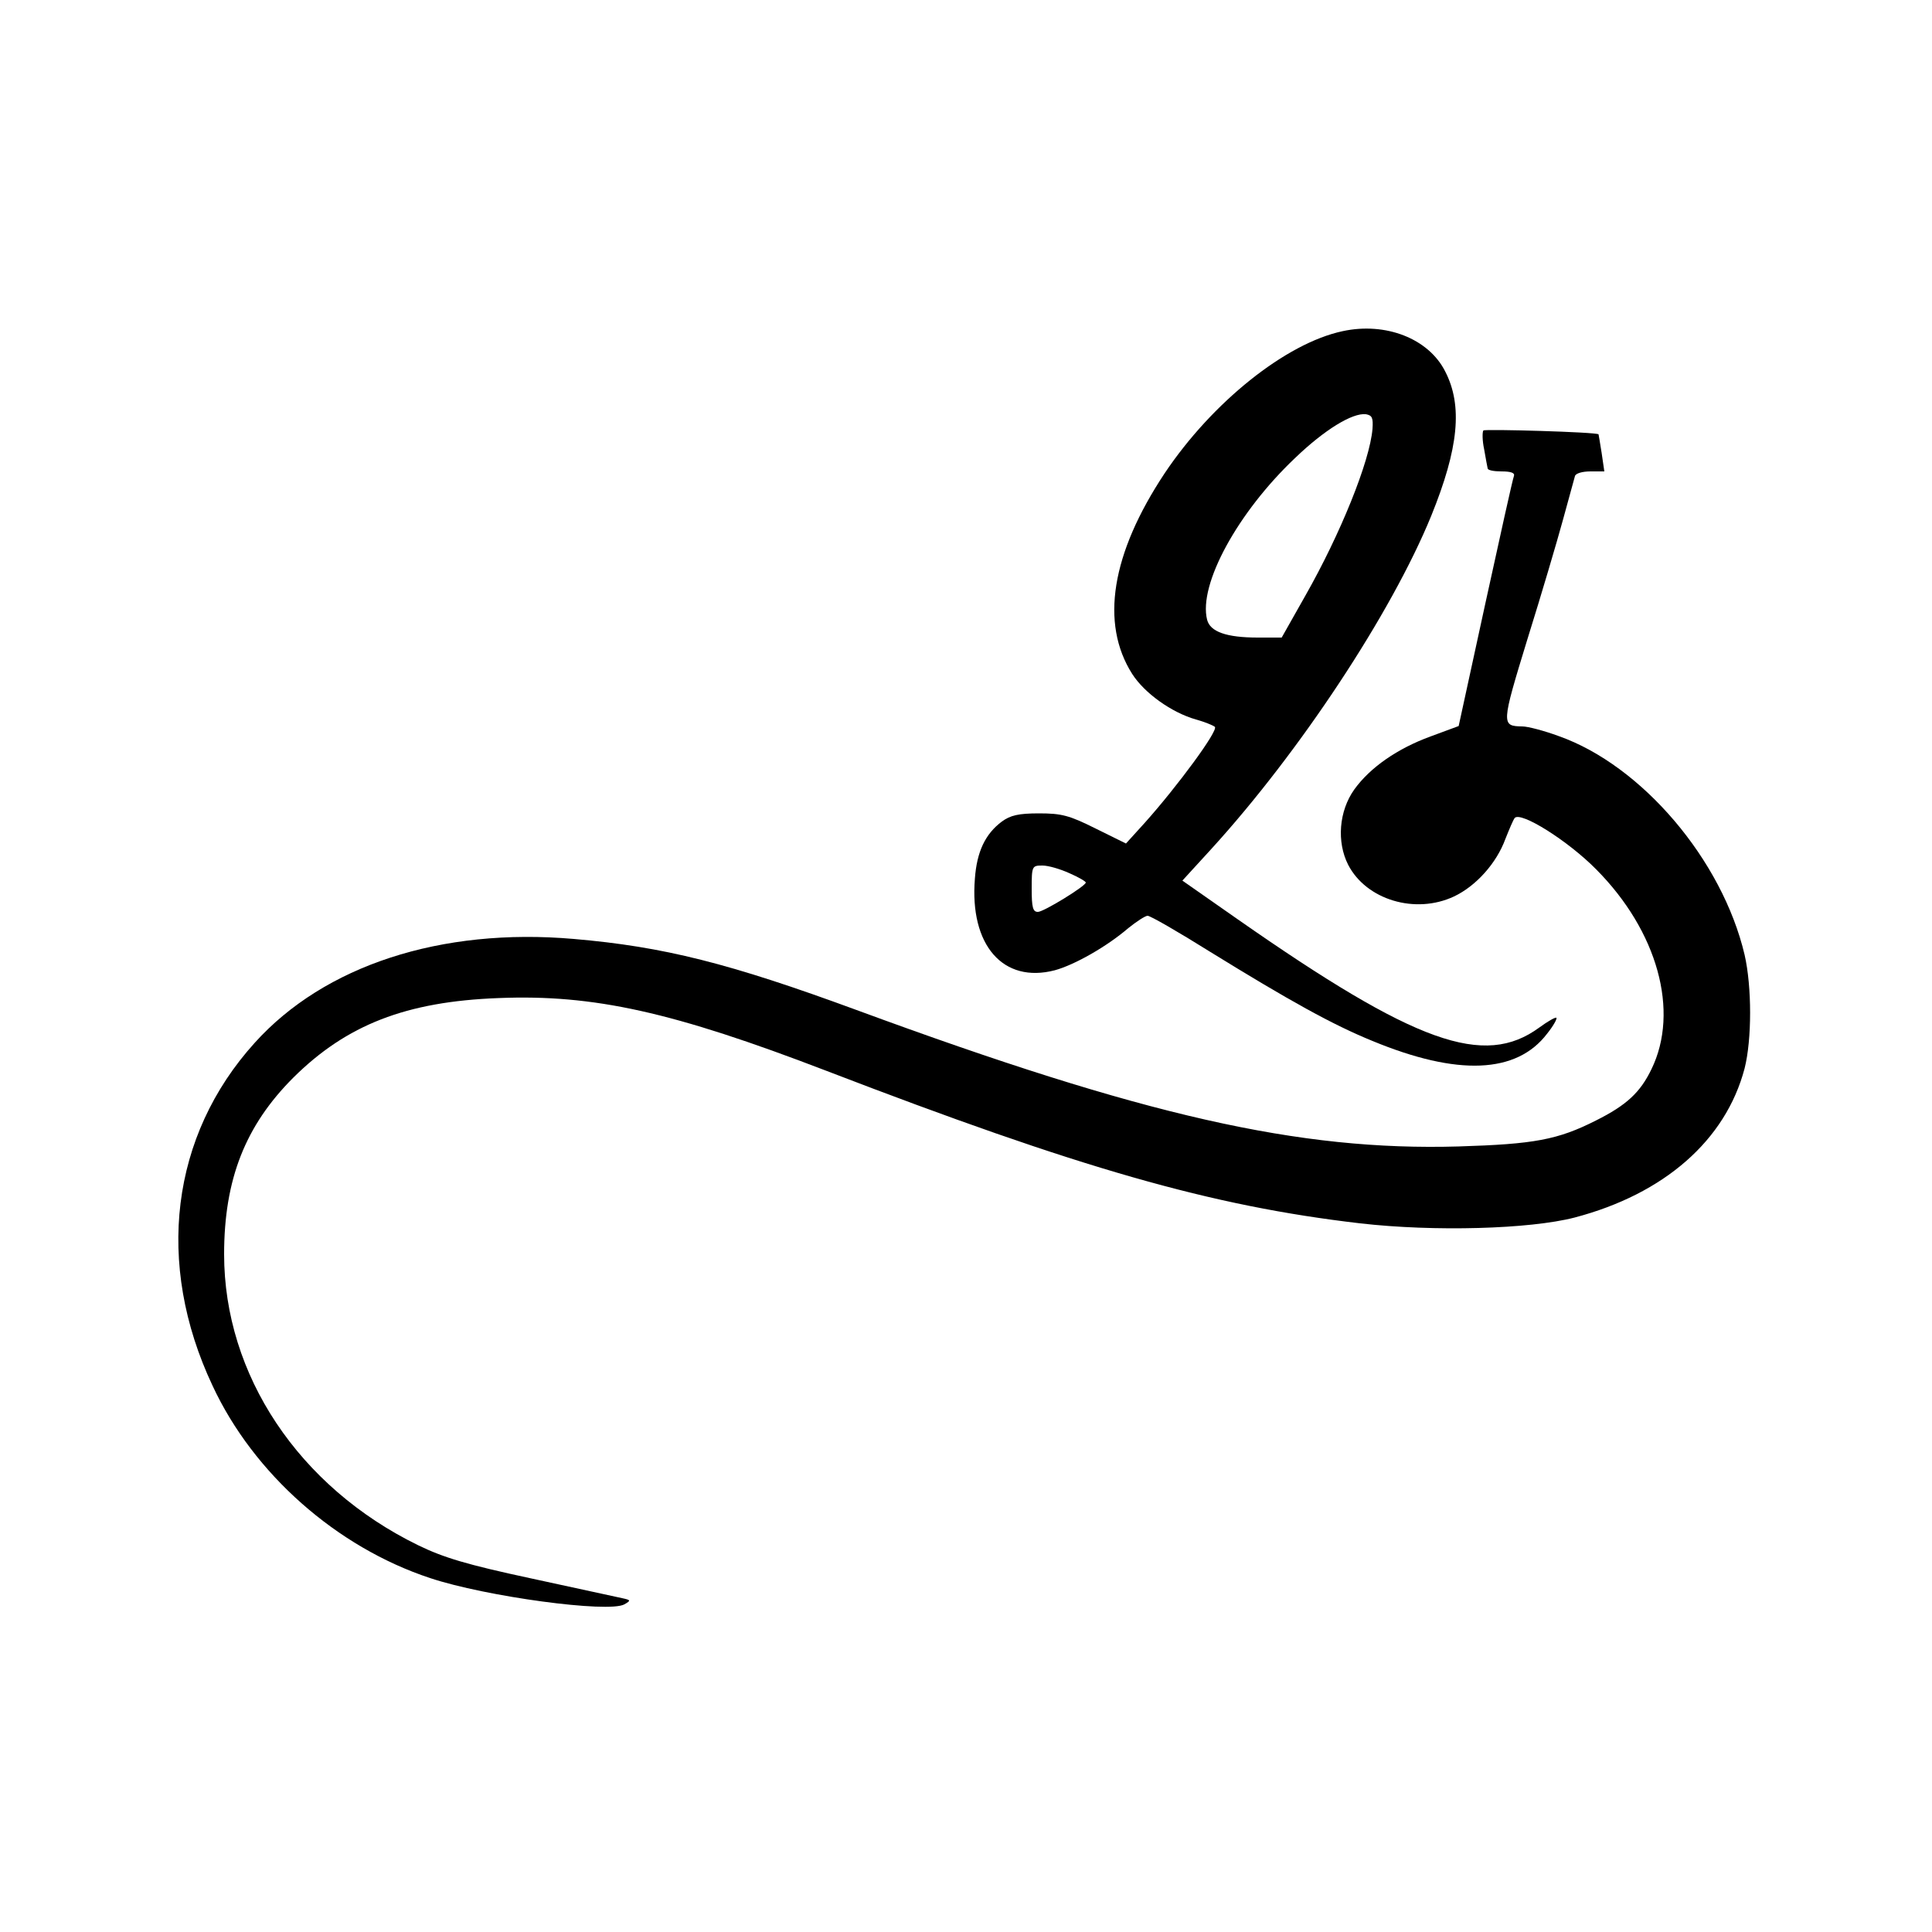
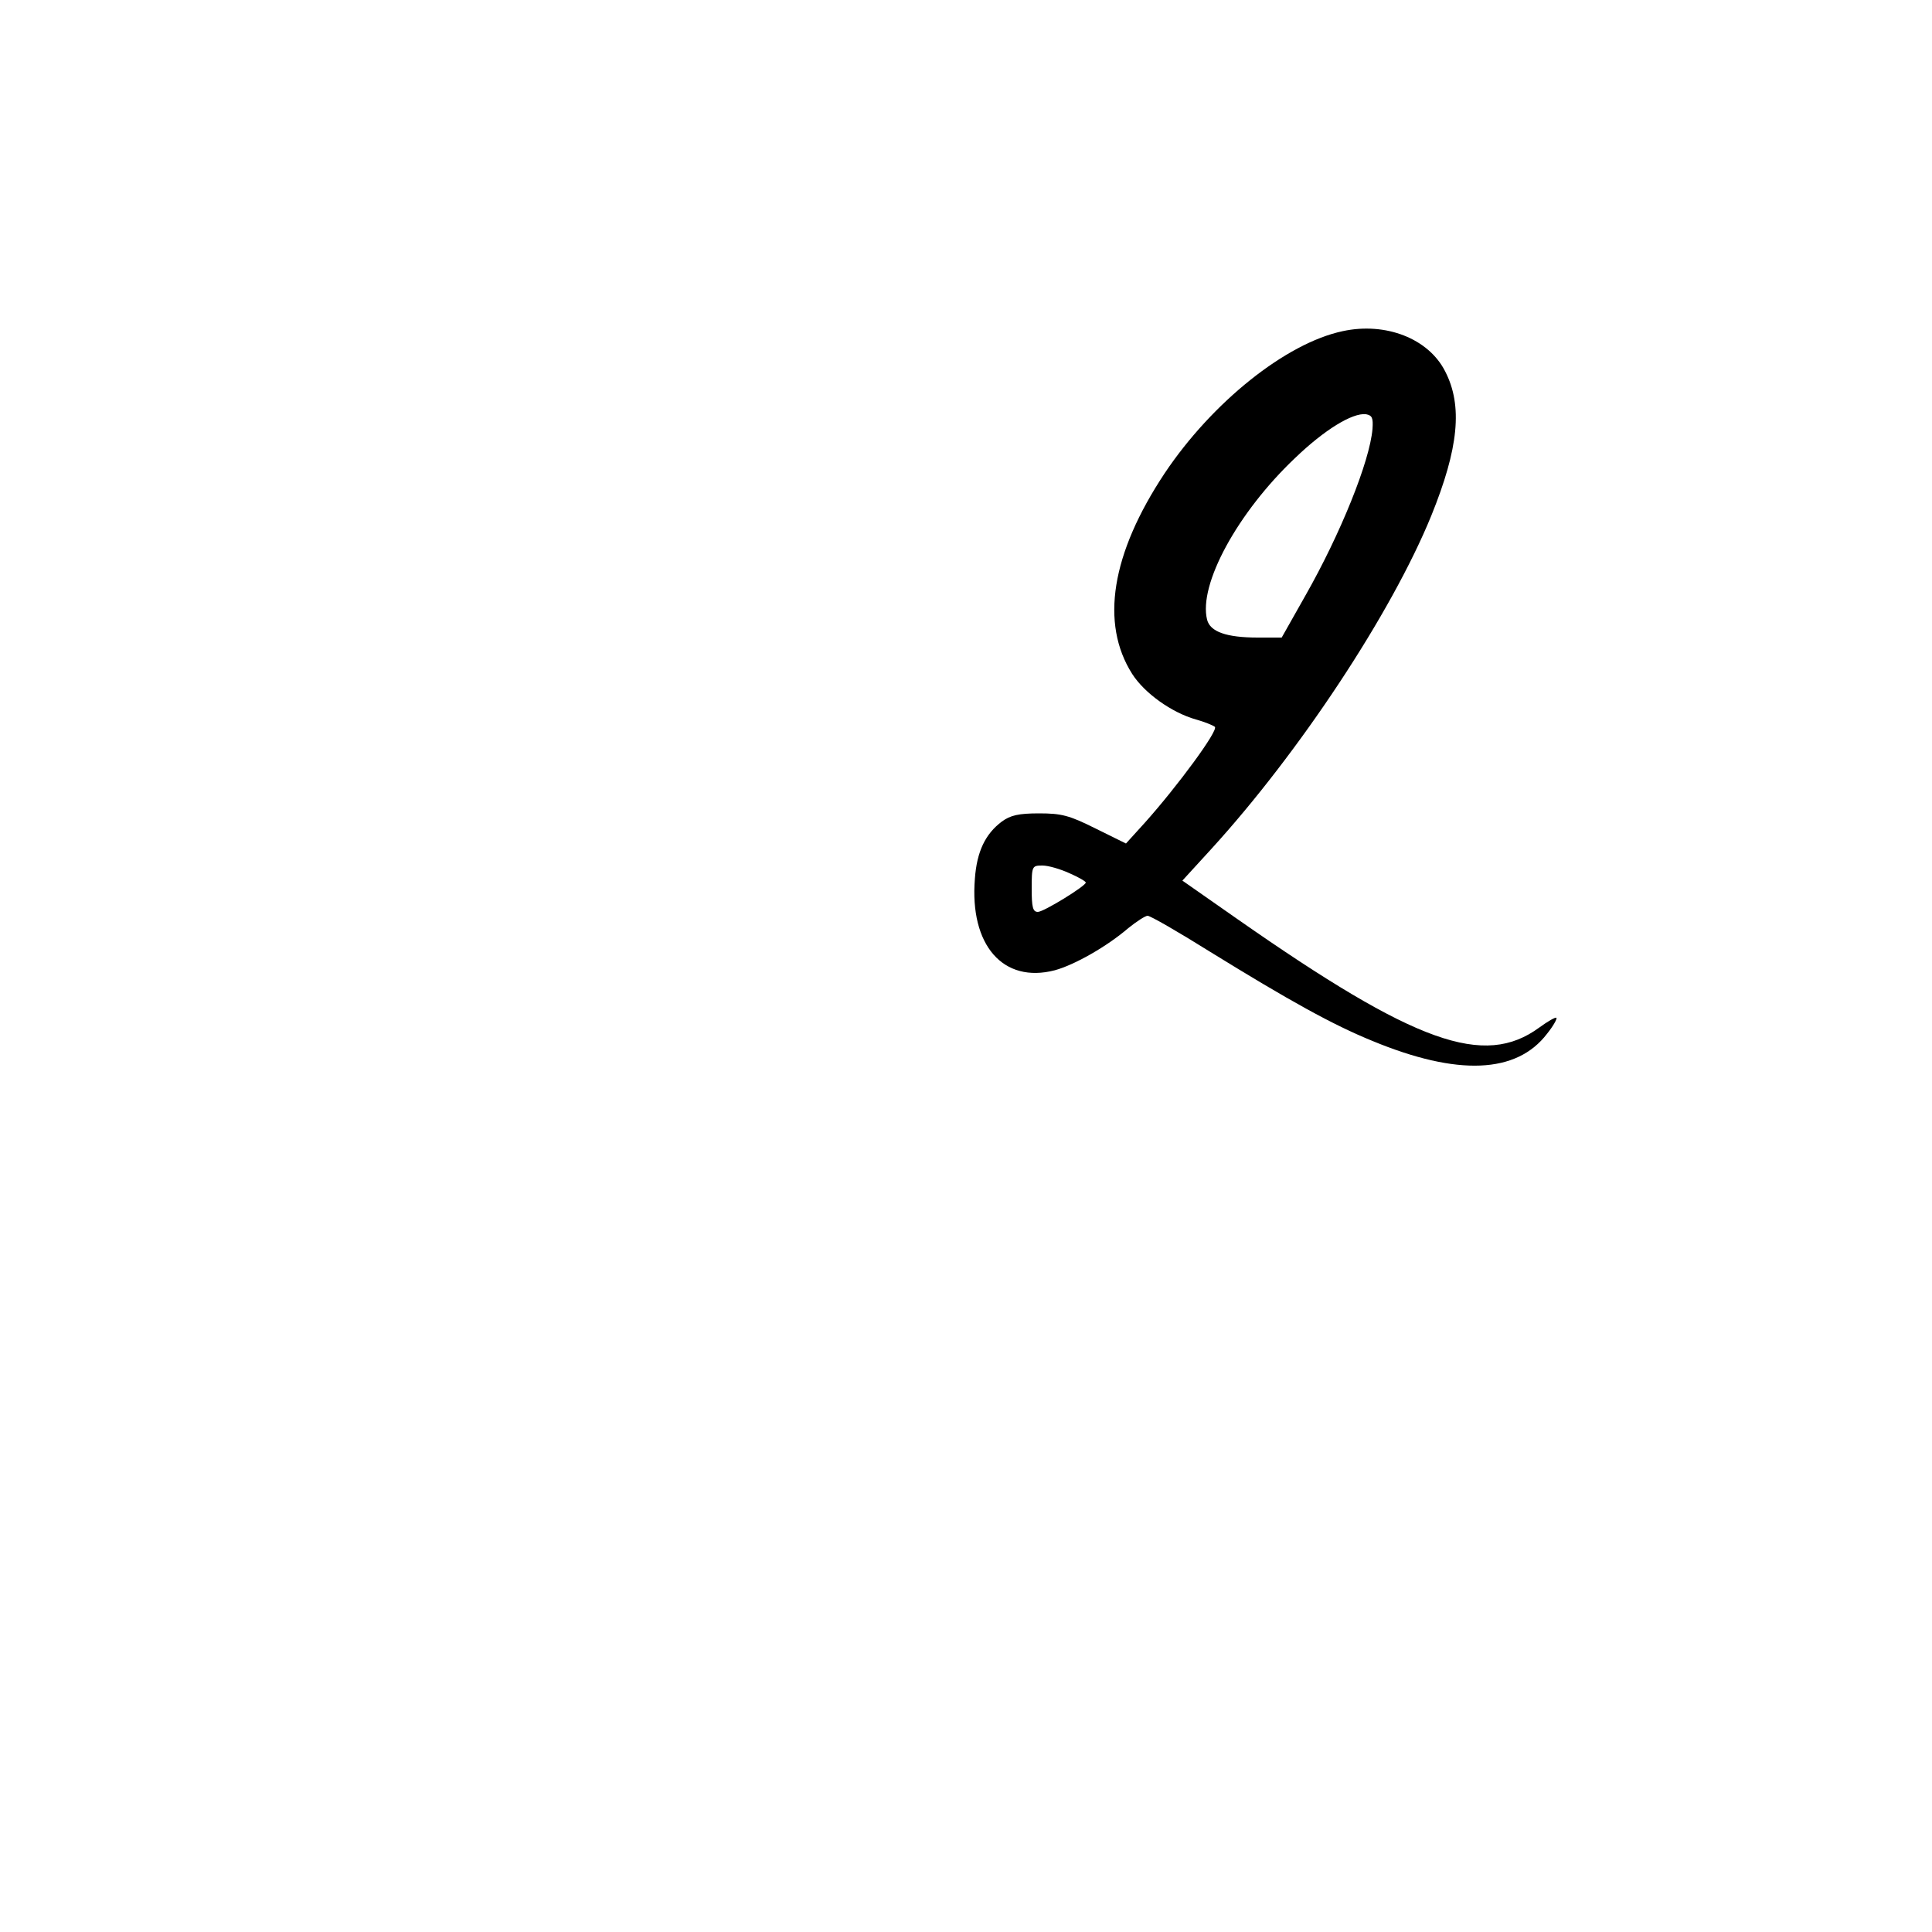
<svg xmlns="http://www.w3.org/2000/svg" version="1.0" width="500pt" height="500pt" viewBox="0 0 500 500" preserveAspectRatio="xMidYMid meet">
  <g transform="translate(0,500) scale(0.1,-0.1)" fill="#000000" stroke="none">
    <path d="M3475 4143 c-147 -31 -338 -184 -461 -368 -138 -208 -167 -388 -84 -519 32 -50 102 -100 165 -118 22 -6 44 -15 49 -19 10 -9 -97 -154 -181 -248 l-49 -54 -79 39 c-68 34 -88 39 -146 39 -53 0 -74 -5 -96 -21 -43 -32 -65 -78 -70 -148 -14 -172 73 -272 207 -237 51 14 134 61 190 109 21 17 44 32 50 32 7 0 80 -42 163 -94 206 -127 316 -188 419 -230 220 -91 373 -85 452 19 16 20 26 38 24 41 -3 2 -22 -9 -44 -25 -143 -105 -320 -42 -781 280 l-143 100 75 82 c228 250 466 610 569 862 71 175 82 285 36 374 -43 85 -154 128 -265 104z m77 -253 c-7 -84 -83 -272 -174 -432 l-61 -108 -62 0 c-81 0 -123 15 -131 46 -23 91 79 278 228 419 76 73 148 117 183 113 16 -3 19 -9 17 -38z m-784 -1150 c23 -10 42 -21 42 -24 0 -9 -109 -76 -124 -76 -13 0 -16 12 -16 60 0 59 1 60 28 60 15 0 46 -9 70 -20z" />
-     <path d="M3839 3886 c-3 -4 -3 -26 2 -49 4 -23 8 -45 9 -49 0 -5 16 -8 36 -8 25 0 35 -4 32 -12 -3 -7 -36 -156 -74 -330 l-69 -317 -73 -27 c-85 -31 -156 -80 -197 -137 -40 -56 -46 -136 -16 -195 47 -91 174 -129 274 -82 57 27 110 86 133 149 10 25 20 49 24 54 15 18 137 -58 211 -133 159 -160 216 -367 143 -517 -29 -60 -64 -93 -144 -133 -99 -50 -160 -61 -355 -67 -413 -12 -814 79 -1558 353 -329 121 -499 164 -732 184 -344 30 -646 -69 -826 -269 -217 -240 -258 -571 -109 -887 106 -228 321 -418 563 -498 144 -48 462 -91 503 -68 17 10 17 11 -6 16 -14 3 -119 26 -235 51 -168 36 -227 54 -293 86 -309 151 -502 441 -502 753 0 194 55 333 179 457 138 137 292 197 531 206 247 10 452 -36 848 -188 658 -253 996 -350 1382 -395 192 -22 439 -15 555 15 232 61 391 200 440 386 19 75 19 211 0 294 -58 246 -266 490 -481 566 -38 14 -80 25 -94 25 -55 1 -55 4 13 226 36 115 77 254 92 309 15 55 29 106 31 113 2 7 19 12 40 12 l36 0 -7 48 c-4 26 -8 48 -8 48 -7 6 -293 14 -298 10z" />
  </g>
</svg>